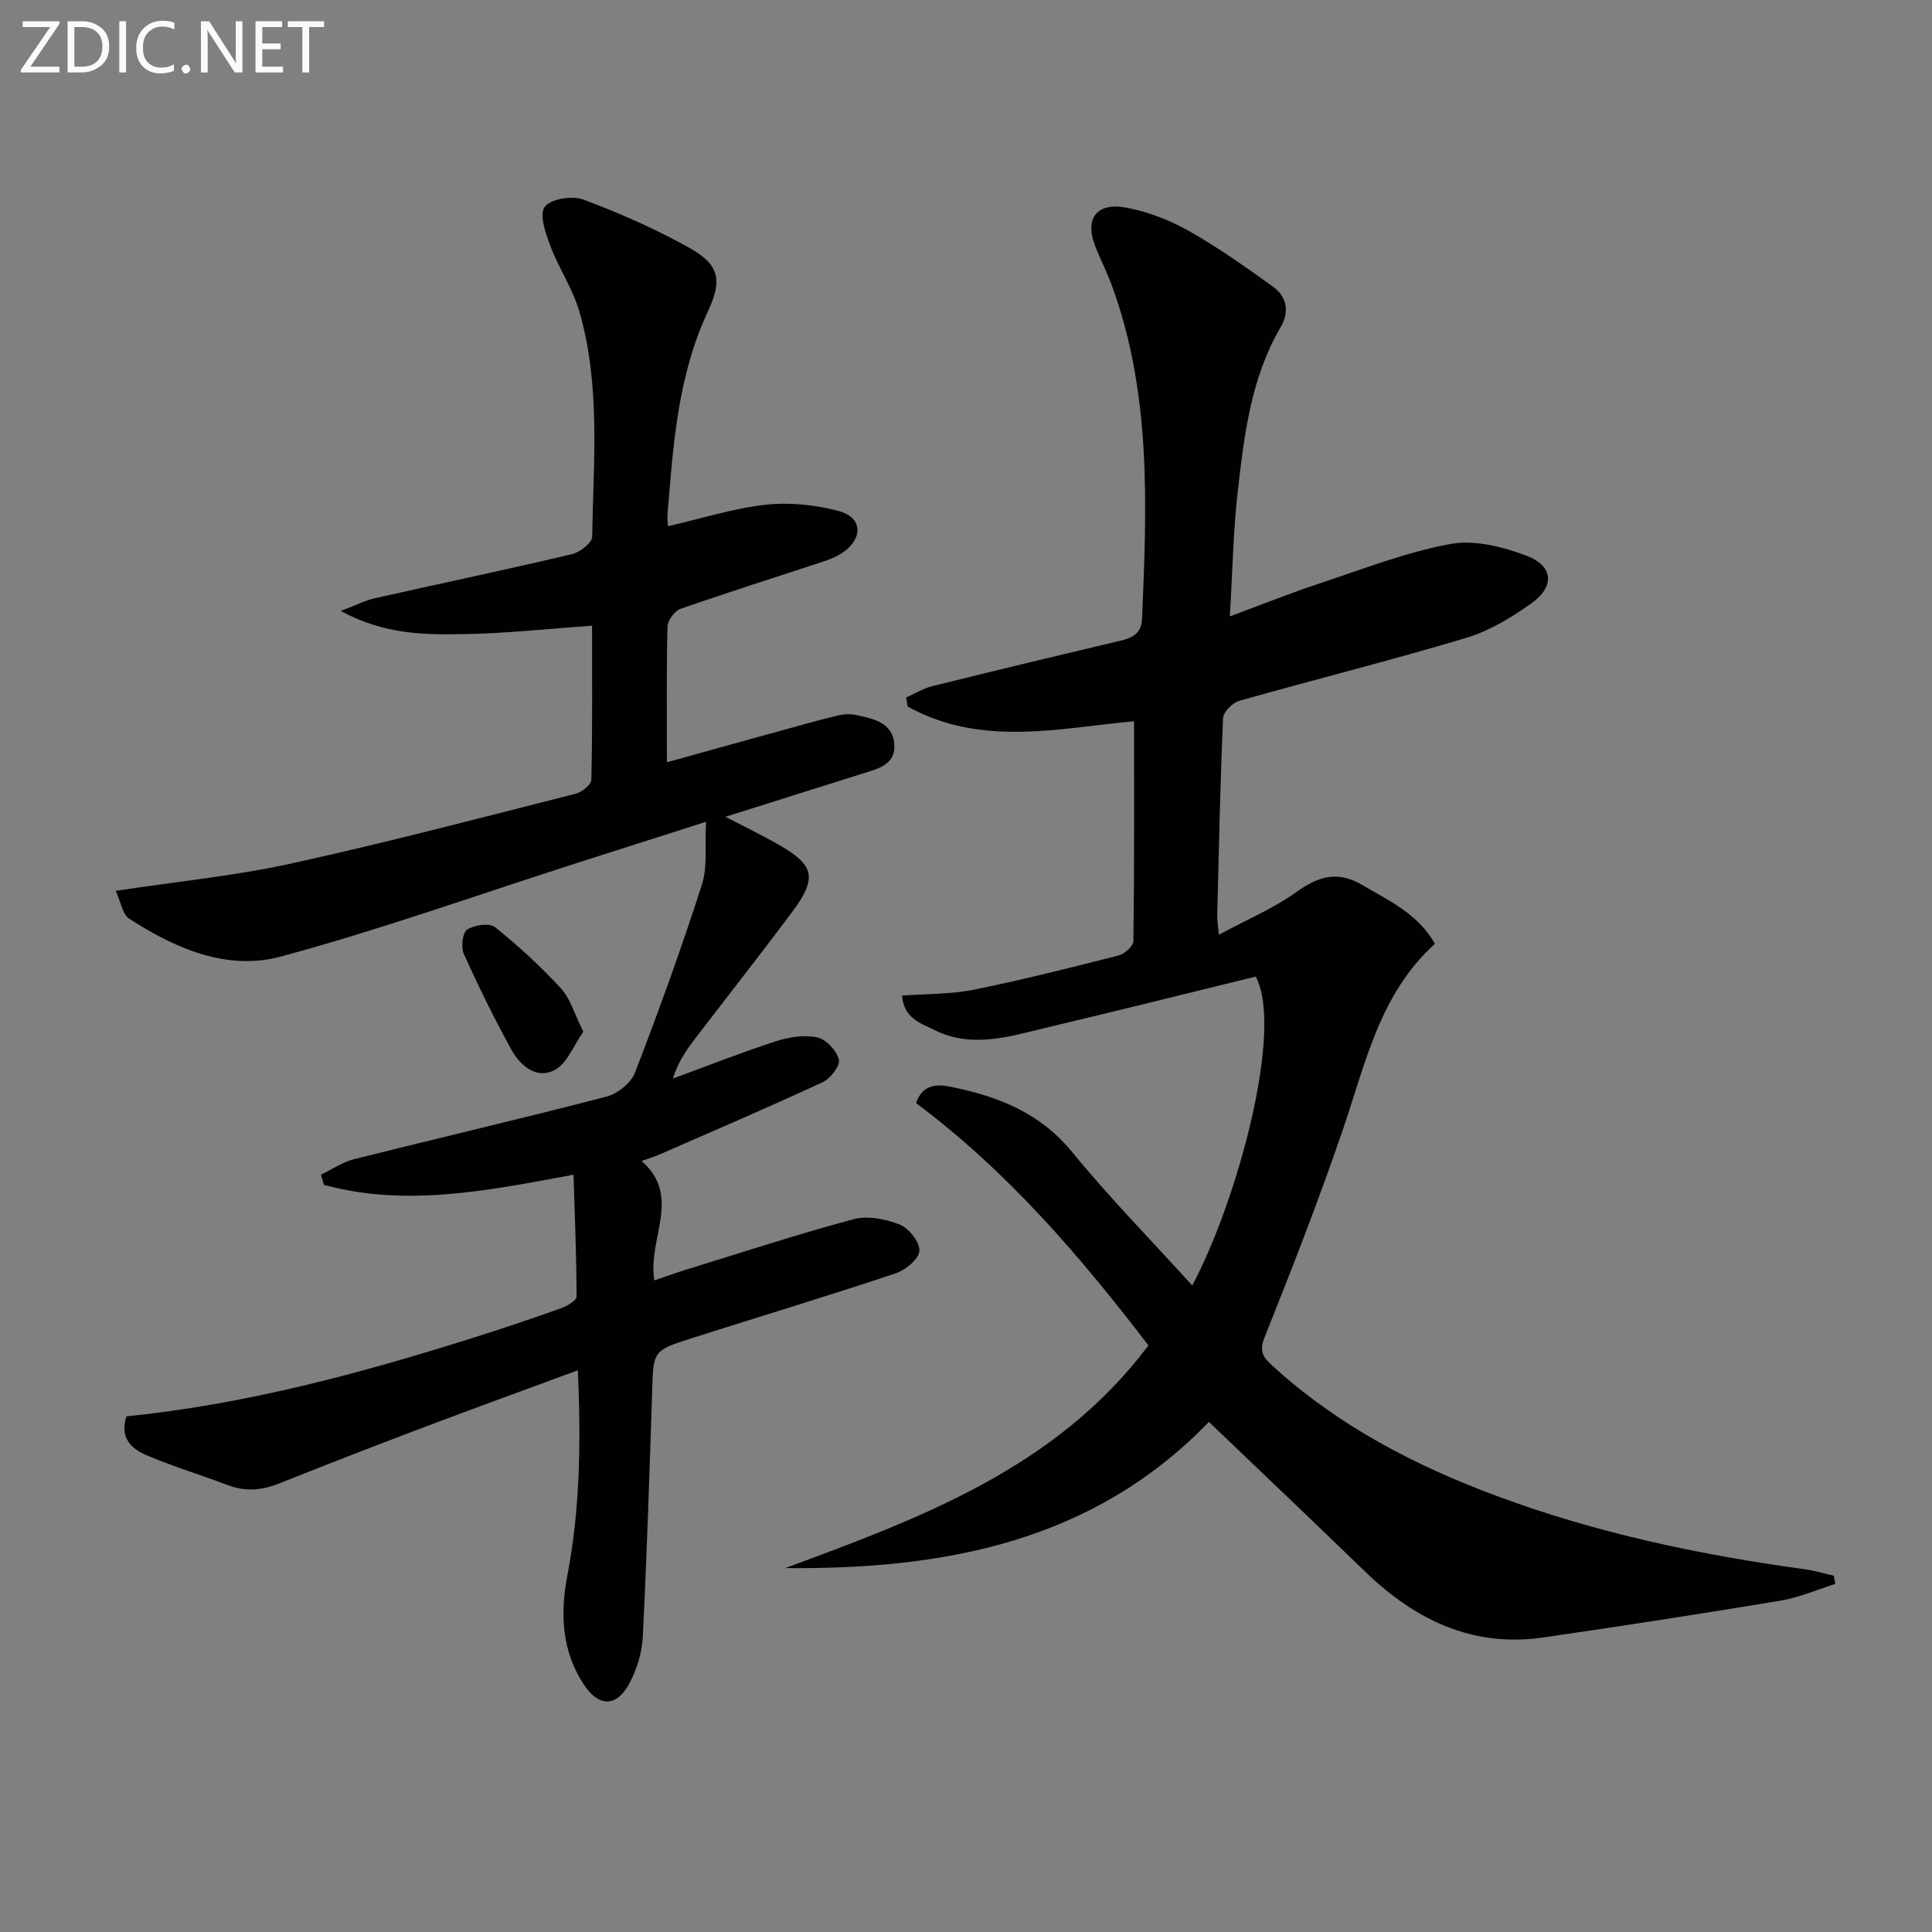
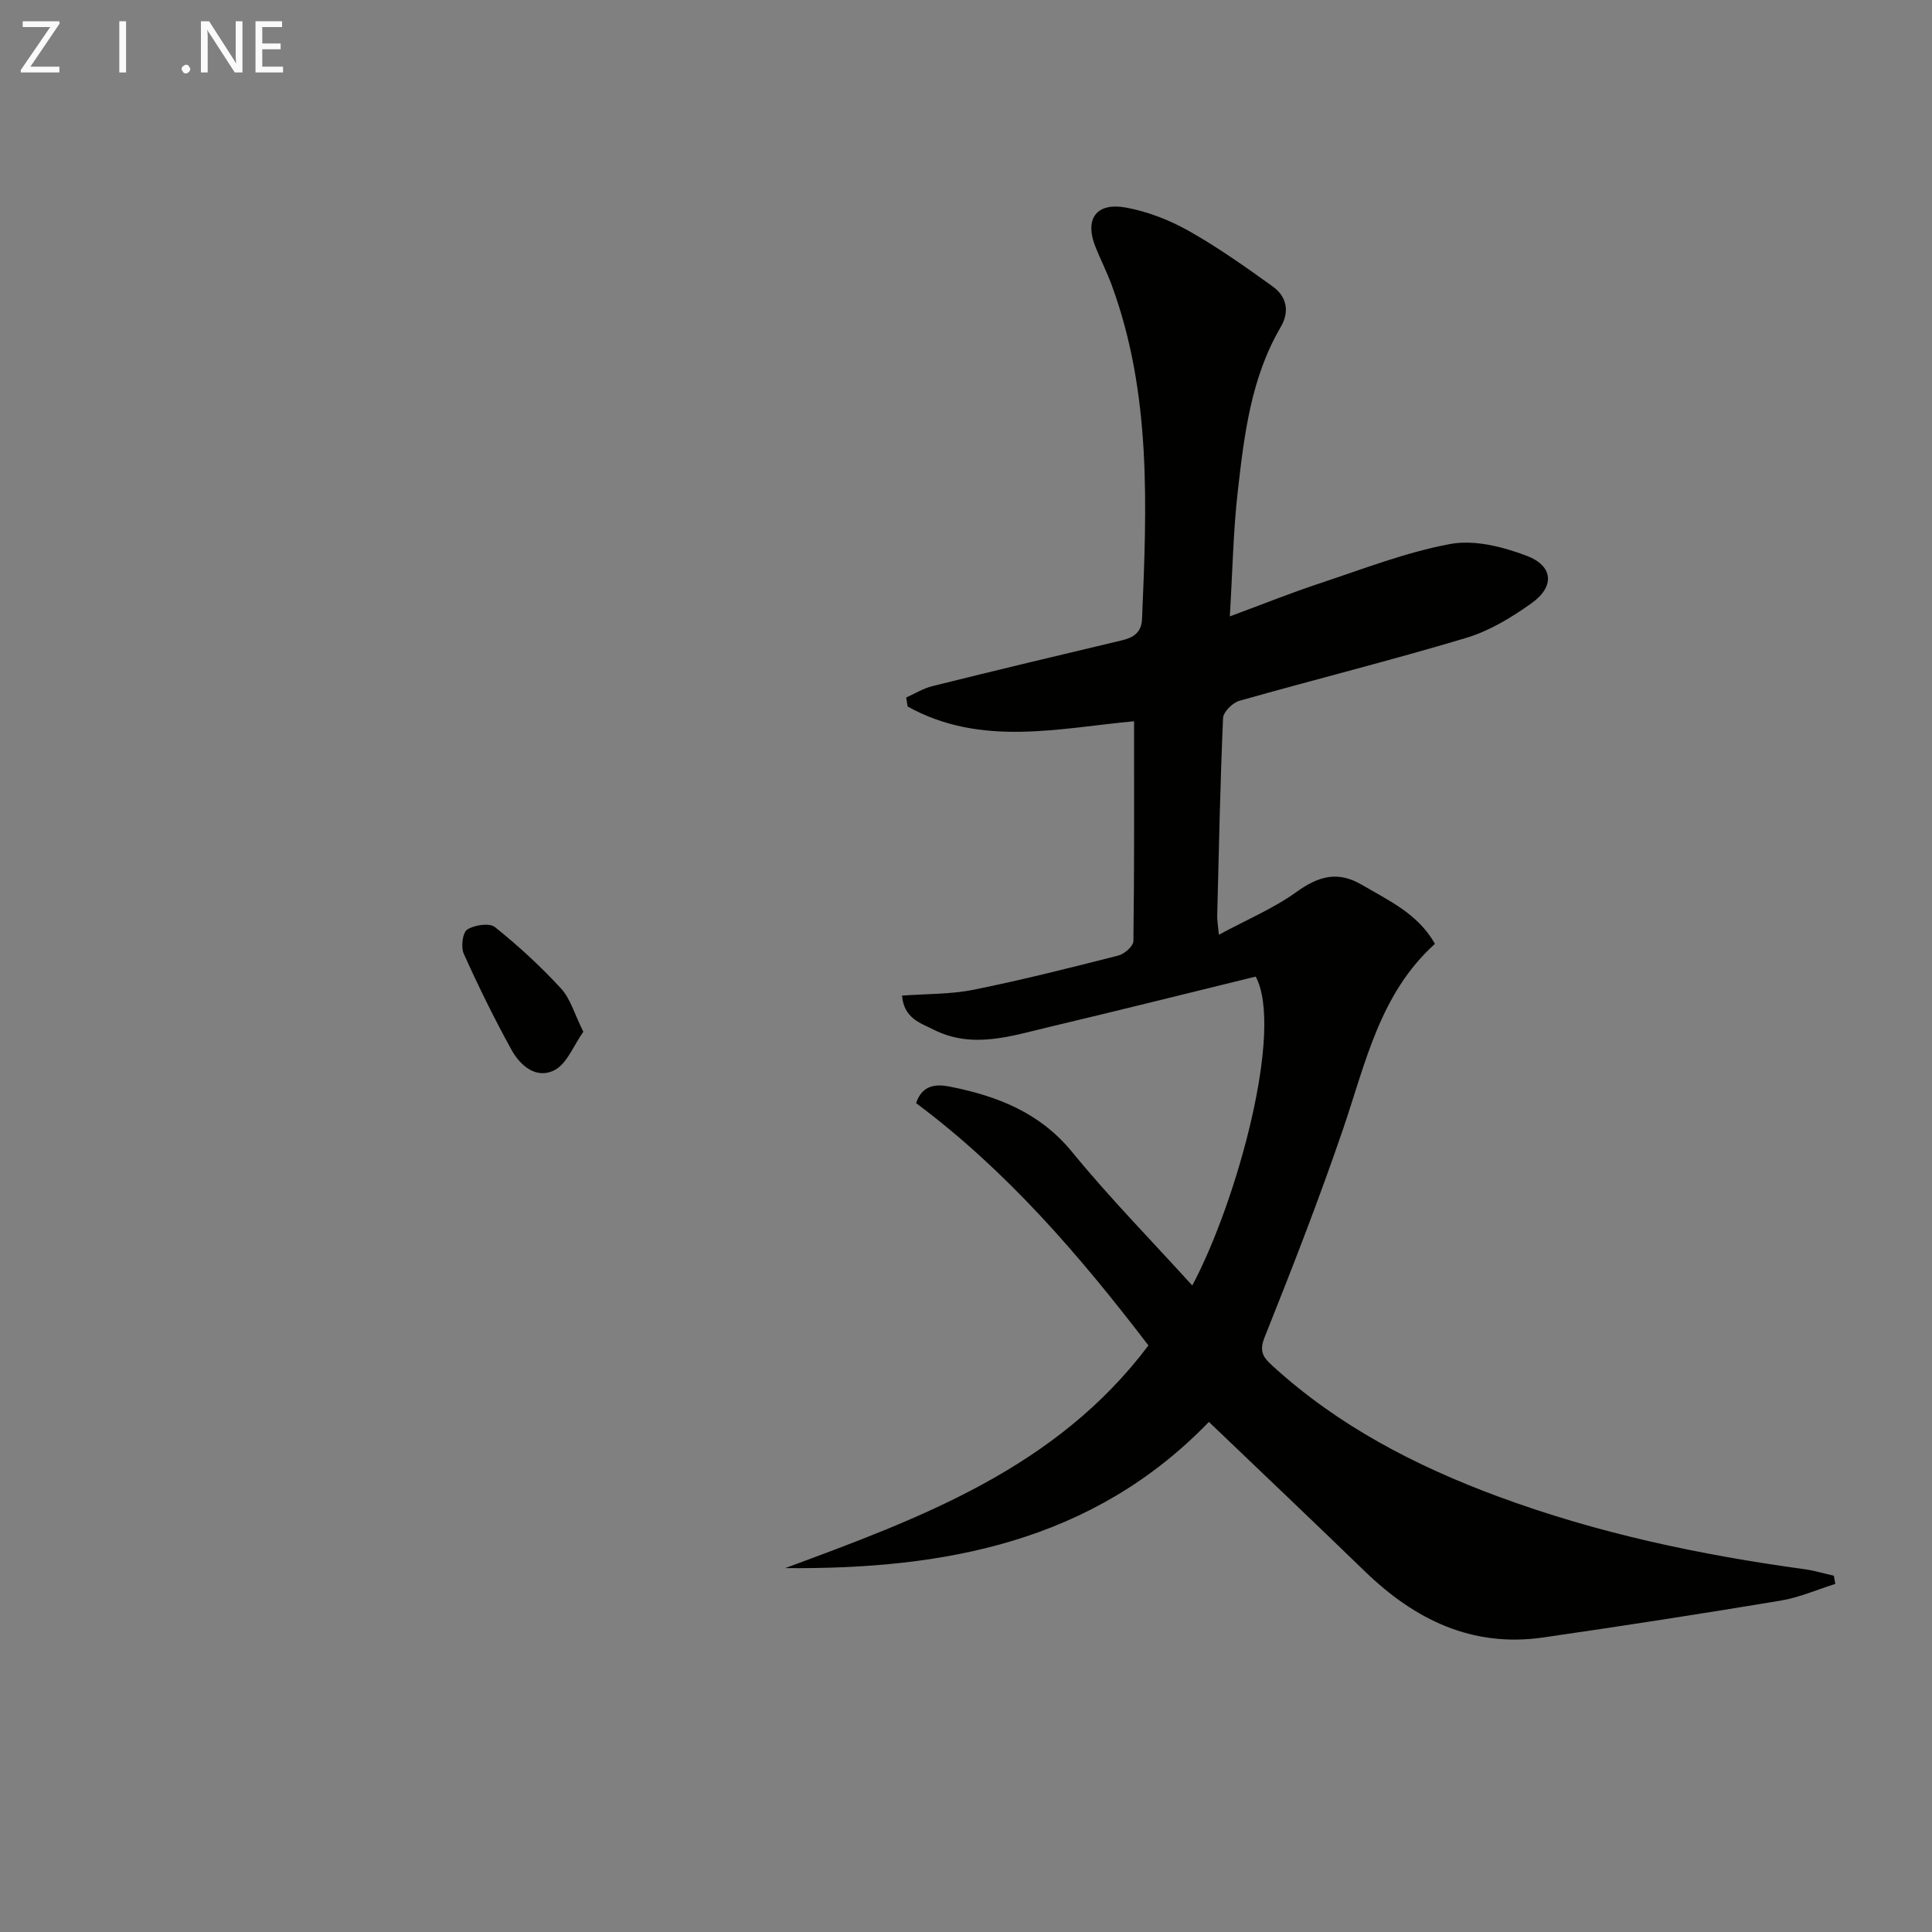
<svg xmlns="http://www.w3.org/2000/svg" enable-background="new 0 0 400 400" viewBox="0 0 400 400">
  <rect x="0" y="0" width="400" height="400" fill="#808080" stroke="none" />
  <path d="m250.29 294.39c-24.04 24.9-54.83 30.56-87.72 30.27 28.08-10.38 56.1-20.69 75.2-46.1-14.31-18.73-29.37-36.19-48.1-50.17 1.3-3.94 4.35-3.94 7.02-3.41 9.75 1.94 18.58 5.33 25.28 13.53 7.74 9.46 16.34 18.23 24.88 27.64 9.38-17.67 18.97-53.06 13.13-63.96-14.15 3.46-28.44 7.04-42.78 10.44-7.88 1.87-15.81 4.58-23.84.58-2.85-1.42-6.23-2.41-6.6-7.08 5.11-.38 10.08-.26 14.84-1.22 10.06-2.03 20.02-4.55 29.96-7.08 1.25-.32 3.08-1.94 3.1-2.97.2-15.27.14-30.54.14-45.53-15.37 1.39-31.64 5.43-46.89-3.06-.1-.62-.19-1.24-.29-1.86 1.8-.8 3.53-1.89 5.41-2.35 13.03-3.24 26.09-6.37 39.15-9.46 2.5-.59 4.15-1.62 4.27-4.48.98-23.3 1.98-46.6-6.27-69.06-.97-2.65-2.26-5.18-3.32-7.8-2.39-5.86.03-9.43 6.28-8.28 4.47.82 8.97 2.57 12.95 4.81 6.05 3.41 11.76 7.45 17.41 11.52 2.89 2.08 3.56 5.16 1.65 8.42-6.15 10.49-7.54 22.26-8.88 33.96-.94 8.23-1.08 16.54-1.65 25.93 6.85-2.54 12.65-4.87 18.58-6.83 8.95-2.96 17.84-6.45 27.05-8.16 5-.93 10.89.57 15.83 2.44 5.52 2.09 5.85 6.36 1.04 9.8-4.14 2.96-8.74 5.75-13.56 7.2-15.56 4.66-31.34 8.6-46.98 13.03-1.4.4-3.31 2.3-3.36 3.58-.59 13.63-.87 27.28-1.21 40.92-.02.81.13 1.62.34 3.93 5.82-3.14 11.33-5.45 16.06-8.85 4.55-3.27 8.52-4.45 13.59-1.47 5.57 3.28 11.55 5.95 15.09 12.2-11.39 10.28-14.34 24.6-18.98 38.22-4.98 14.6-10.59 28.99-16.32 43.32-1.2 3-.09 4.22 1.68 5.84 13.62 12.45 29.65 20.74 46.79 27.08 20.49 7.58 41.72 12.06 63.31 15.01 2.06.28 4.08.9 6.11 1.36.1.56.2 1.13.3 1.69-3.77 1.18-7.46 2.82-11.32 3.46-16.36 2.72-32.75 5.26-49.16 7.63-14.7 2.13-26.58-3.68-36.9-13.67-10.63-10.3-21.38-20.5-32.31-30.96z" fill="#010100" />
-   <path d="m70.55 126.49c3.2-1.21 5.05-2.18 7.02-2.62 13.6-3.06 27.25-5.93 40.82-9.13 1.66-.39 4.19-2.34 4.21-3.6.26-15.61 1.77-31.36-2.65-46.65-1.36-4.69-4.24-8.91-5.98-13.51-.99-2.62-2.36-6.48-1.2-8.14 1.16-1.65 5.68-2.39 7.98-1.53 7.58 2.83 15.07 6.13 22.12 10.09 6.01 3.37 6.73 6.59 3.73 12.99-6.3 13.42-7.23 27.84-8.41 42.23-.05.65.05 1.32.1 2.33 6.84-1.57 13.46-3.69 20.23-4.45 4.95-.55 10.28.02 15.12 1.3 4.85 1.28 5.13 5.51 1.03 8.47-1.19.86-2.61 1.46-4.01 1.92-9.93 3.29-19.9 6.42-29.77 9.87-1.22.43-2.66 2.41-2.69 3.7-.23 8.98-.12 17.97-.12 28.06 8.18-2.27 15.88-4.42 23.59-6.54 3.84-1.06 7.67-2.15 11.53-3.09 1.27-.31 2.71-.45 3.96-.18 3.57.78 7.66 1.53 8 6.07.32 4.29-3.48 5.11-6.67 6.11-9.15 2.88-18.31 5.77-28.3 8.92 3.96 2.05 7.27 3.67 10.48 5.46 8.04 4.48 8.69 7.09 3.24 14.38-6.58 8.8-13.38 17.44-20.06 26.17-1.79 2.34-3.46 4.77-4.54 8.18 7.1-2.6 14.15-5.38 21.34-7.72 2.7-.88 5.88-1.37 8.58-.79 1.82.39 4 2.74 4.45 4.59.31 1.26-1.75 3.93-3.36 4.68-11.15 5.17-22.45 10.01-33.7 14.93-1.06.46-2.17.8-3.79 1.38 8.45 7.37 1.18 16.07 2.65 24.72 2.25-.76 4.32-1.52 6.42-2.17 11.58-3.57 23.1-7.36 34.8-10.49 2.94-.79 6.69-.05 9.61 1.12 1.89.76 4.17 3.66 4.04 5.45-.12 1.69-2.88 3.96-4.92 4.64-14.02 4.67-28.16 8.95-42.24 13.43-8.04 2.56-7.9 2.63-8.17 11.02-.54 16.95-1.1 33.91-1.94 50.85-.16 3.2-1.21 6.58-2.69 9.44-2.63 5.06-6.37 5.16-9.51.4-4.58-6.94-4.93-14.71-3.42-22.58 2.65-13.8 2.83-27.67 2.18-42.5-11.14 4.12-21.7 7.95-32.2 11.92-9.94 3.76-19.86 7.61-29.73 11.55-3.53 1.41-6.92 1.68-10.52.32-5.57-2.11-11.29-3.84-16.76-6.16-3.15-1.33-5.74-3.6-4.24-8.09 24.6-2.48 48.44-8.89 72.03-16.35 6.01-1.9 11.98-3.91 17.91-6.02 1.26-.45 3.24-1.6 3.24-2.42-.01-8.23-.36-16.46-.63-25.24-17.86 3.33-34.73 6.73-51.68 2.1-.2-.71-.41-1.41-.61-2.11 2.31-1.1 4.51-2.62 6.94-3.23 17.37-4.36 34.82-8.41 52.15-12.92 2.31-.6 5.11-2.84 5.94-4.99 4.94-12.83 9.62-25.77 13.83-38.86 1.22-3.79.6-8.17.87-13.06-9.47 3.02-18.14 5.78-26.8 8.56-20.38 6.53-40.57 13.75-61.2 19.34-11.15 3.02-21.86-1.66-31.4-7.81-1.42-.92-1.76-3.5-2.82-5.79 12.76-1.94 24.68-3.1 36.29-5.65 19.76-4.33 39.34-9.49 58.95-14.46 1.29-.33 3.21-1.89 3.23-2.91.24-10.45.15-20.91.15-31.88-9.08.64-17.61 1.59-26.15 1.74-8.36.18-16.82.15-25.88-4.79z" fill="#010100" />
  <path d="m120.77 213.61c-2.06 2.92-3.37 6.56-5.89 7.91-3.76 2.01-7.13-.82-8.97-4.15-3.58-6.48-6.85-13.15-9.89-19.9-.62-1.37-.26-4.37.71-5.01 1.47-.96 4.6-1.43 5.75-.51 4.85 3.88 9.46 8.13 13.66 12.69 1.97 2.14 2.8 5.31 4.63 8.97z" fill="#010100" />
  <g fill="#fafafa">
    <path d="m12.4 4.8-6.1 9h6v1.2h-8v-.5l6.1-8.9h-5.7v-1.2h7.6v.4z" />
-     <path d="m14 15v-10.6h3c1.6 0 2.9.5 4 1.4s1.6 2.2 1.6 3.8-.5 3-1.6 3.9-2.4 1.5-4 1.5zm1.4-9.4v8.2h1.6c1.3 0 2.4-.4 3.1-1.1s1.1-1.8 1.1-3.1-.4-2.3-1.2-3-1.8-1-3.1-1z" />
    <path d="m26.1 4.4v10.6h-1.4v-10.6z" />
-     <path d="m36.1 14.6c-.8.4-1.8.6-2.9.6-1.5 0-2.7-.5-3.6-1.4s-1.4-2.2-1.4-3.8c0-1.7.5-3.1 1.5-4.1s2.3-1.6 3.9-1.6c1 0 1.8.1 2.5.4v1.4c-.8-.4-1.6-.6-2.5-.6-1.2 0-2.1.4-2.9 1.2s-1.1 1.8-1.1 3.2c0 1.3.3 2.3 1 3s1.6 1.1 2.7 1.1c1 0 2-.2 2.7-.7v1.3z" />
    <path d="m37.6 14.3c0-.2.1-.5.3-.6s.4-.3.6-.3c.3 0 .5.1.6.3s.3.4.3.6-.1.4-.3.6-.4.3-.6.3c-.3 0-.5-.1-.6-.3s-.3-.4-.3-.6z" />
    <path d="m50.2 15h-1.6l-5.3-8.2c-.2-.2-.3-.5-.4-.7 0 .2.1.7.1 1.5v7.4h-1.4v-10.6h1.7l5.2 8.1c.2.4.4.6.4.7 0-.3-.1-.8-.1-1.5v-7.3h1.4z" />
    <path d="m58.6 15h-5.7v-10.6h5.5v1.2h-4.1v3.4h3.8v1.2h-3.8v3.6h4.3z" />
-     <path d="m67.1 5.6h-3.1v9.4h-1.4v-9.4h-3v-1.2h7.5z" />
  </g>
</svg>